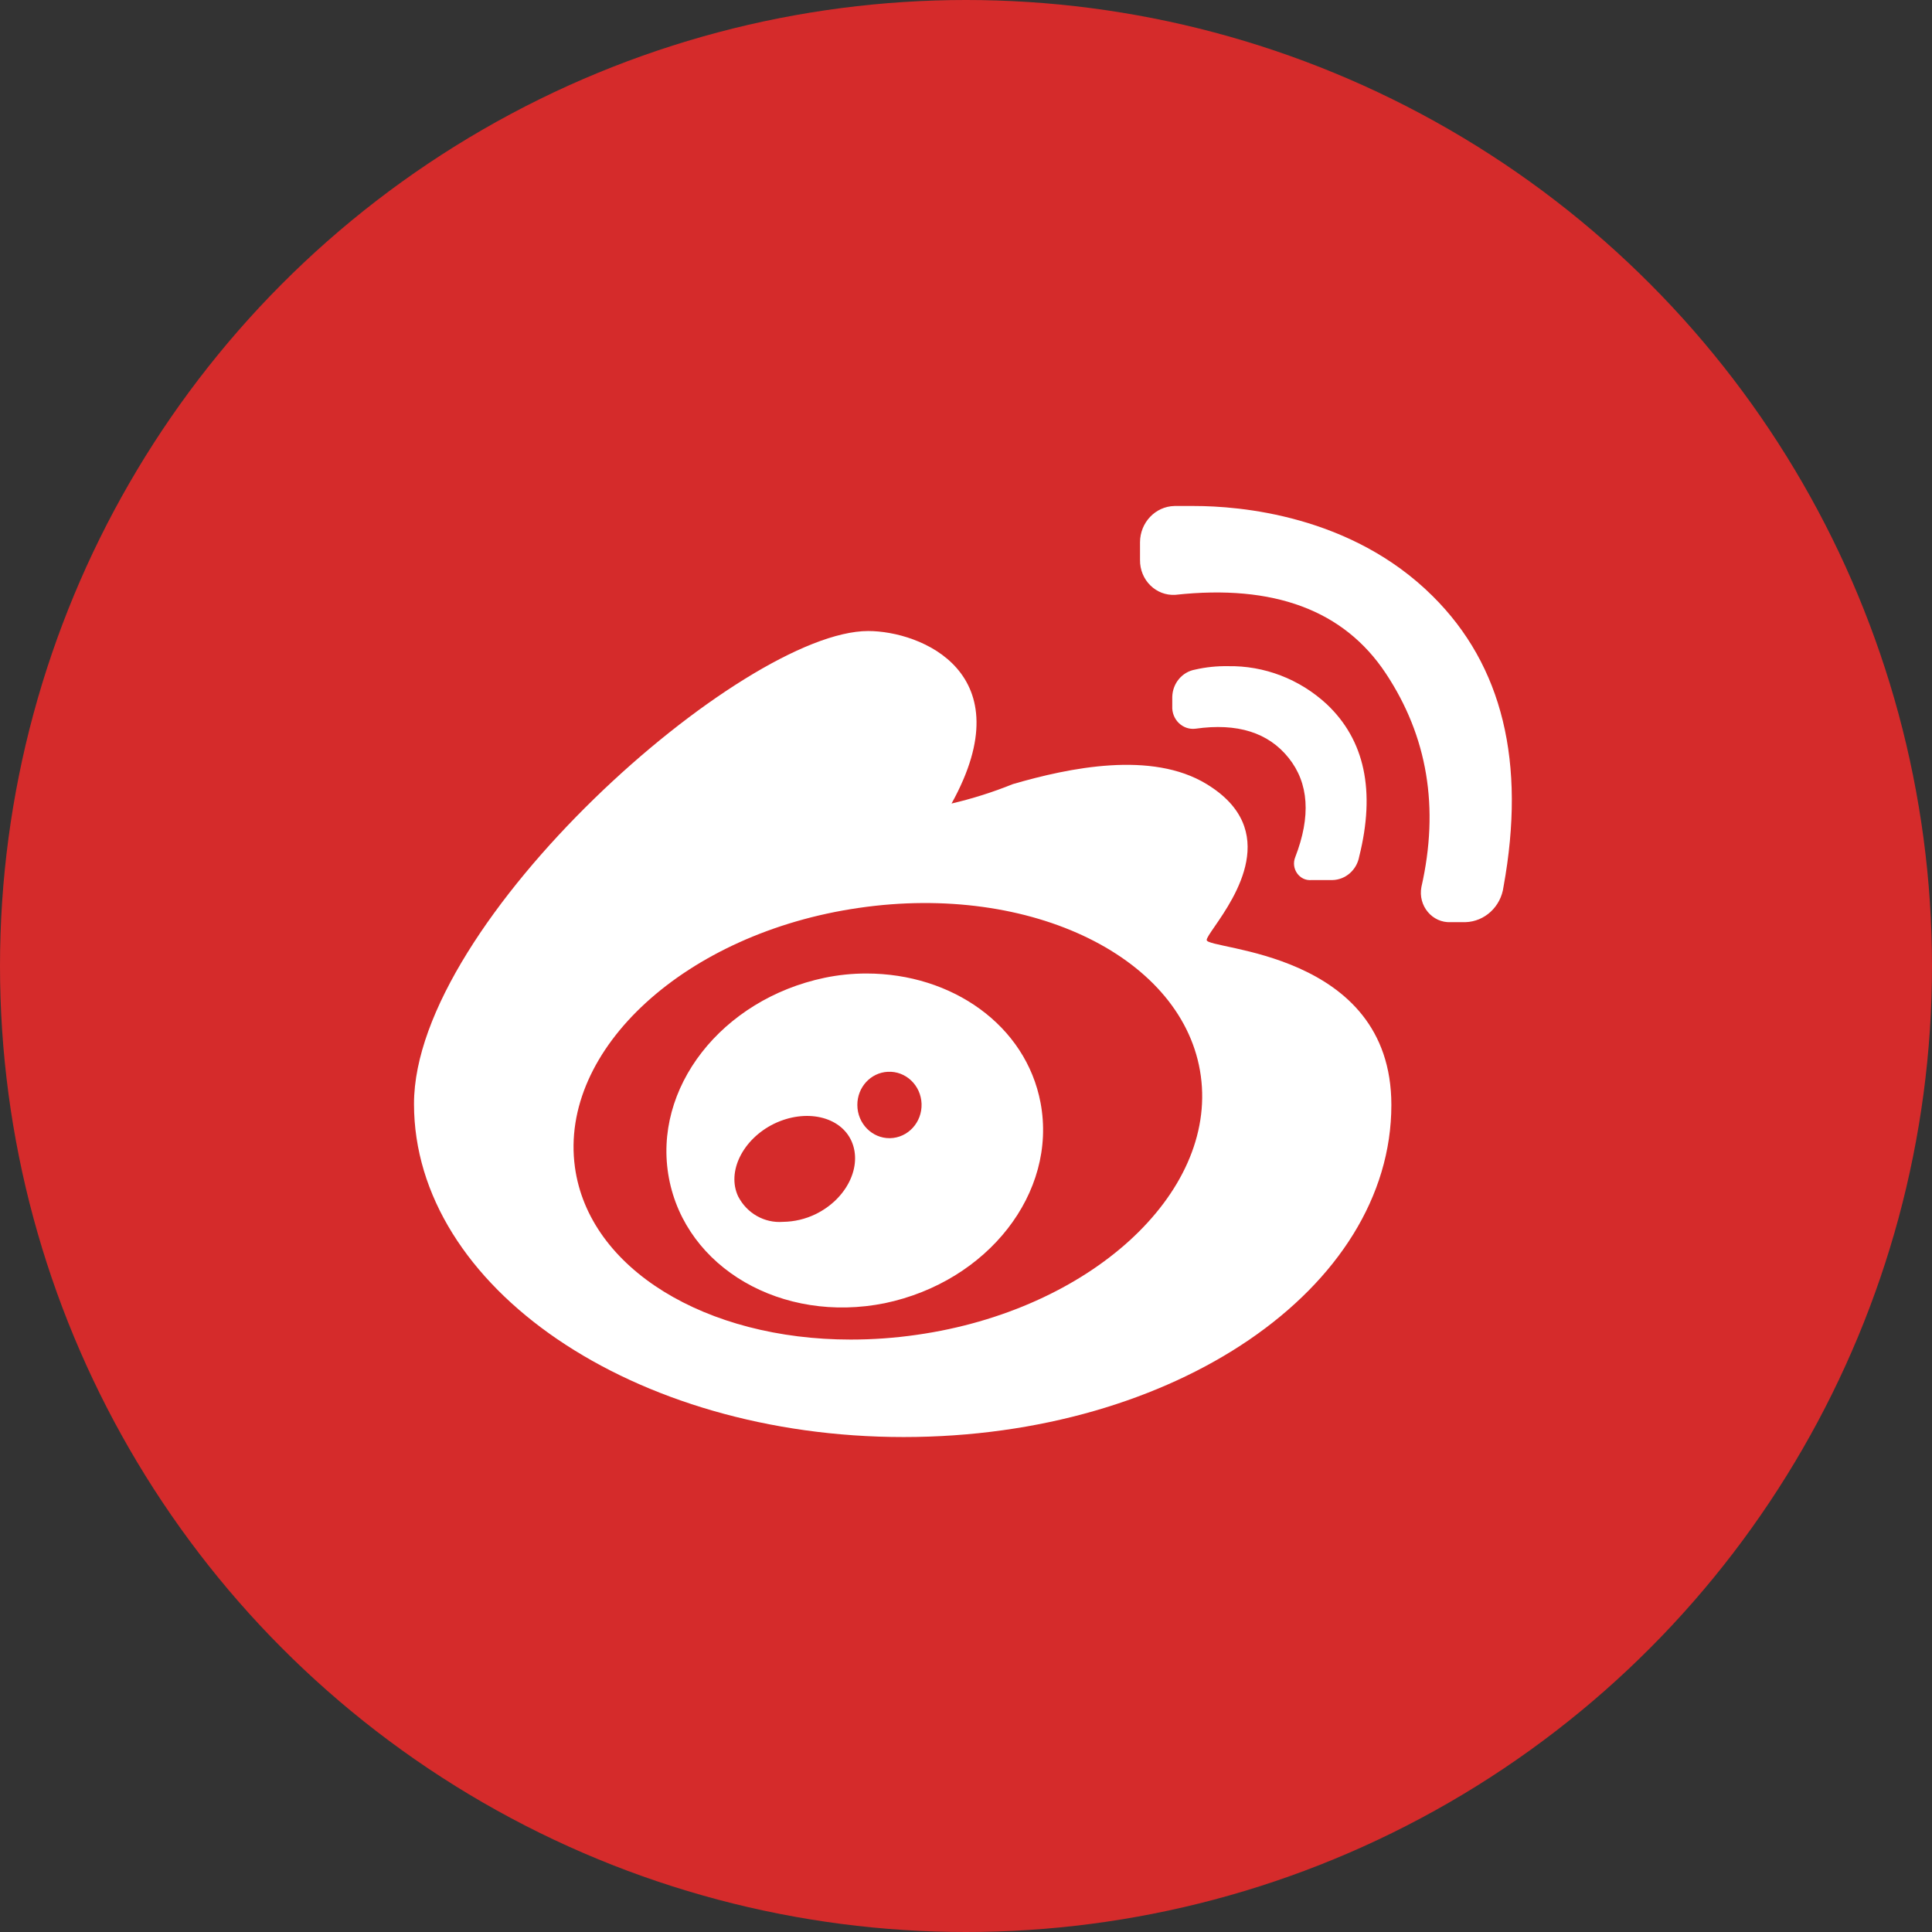
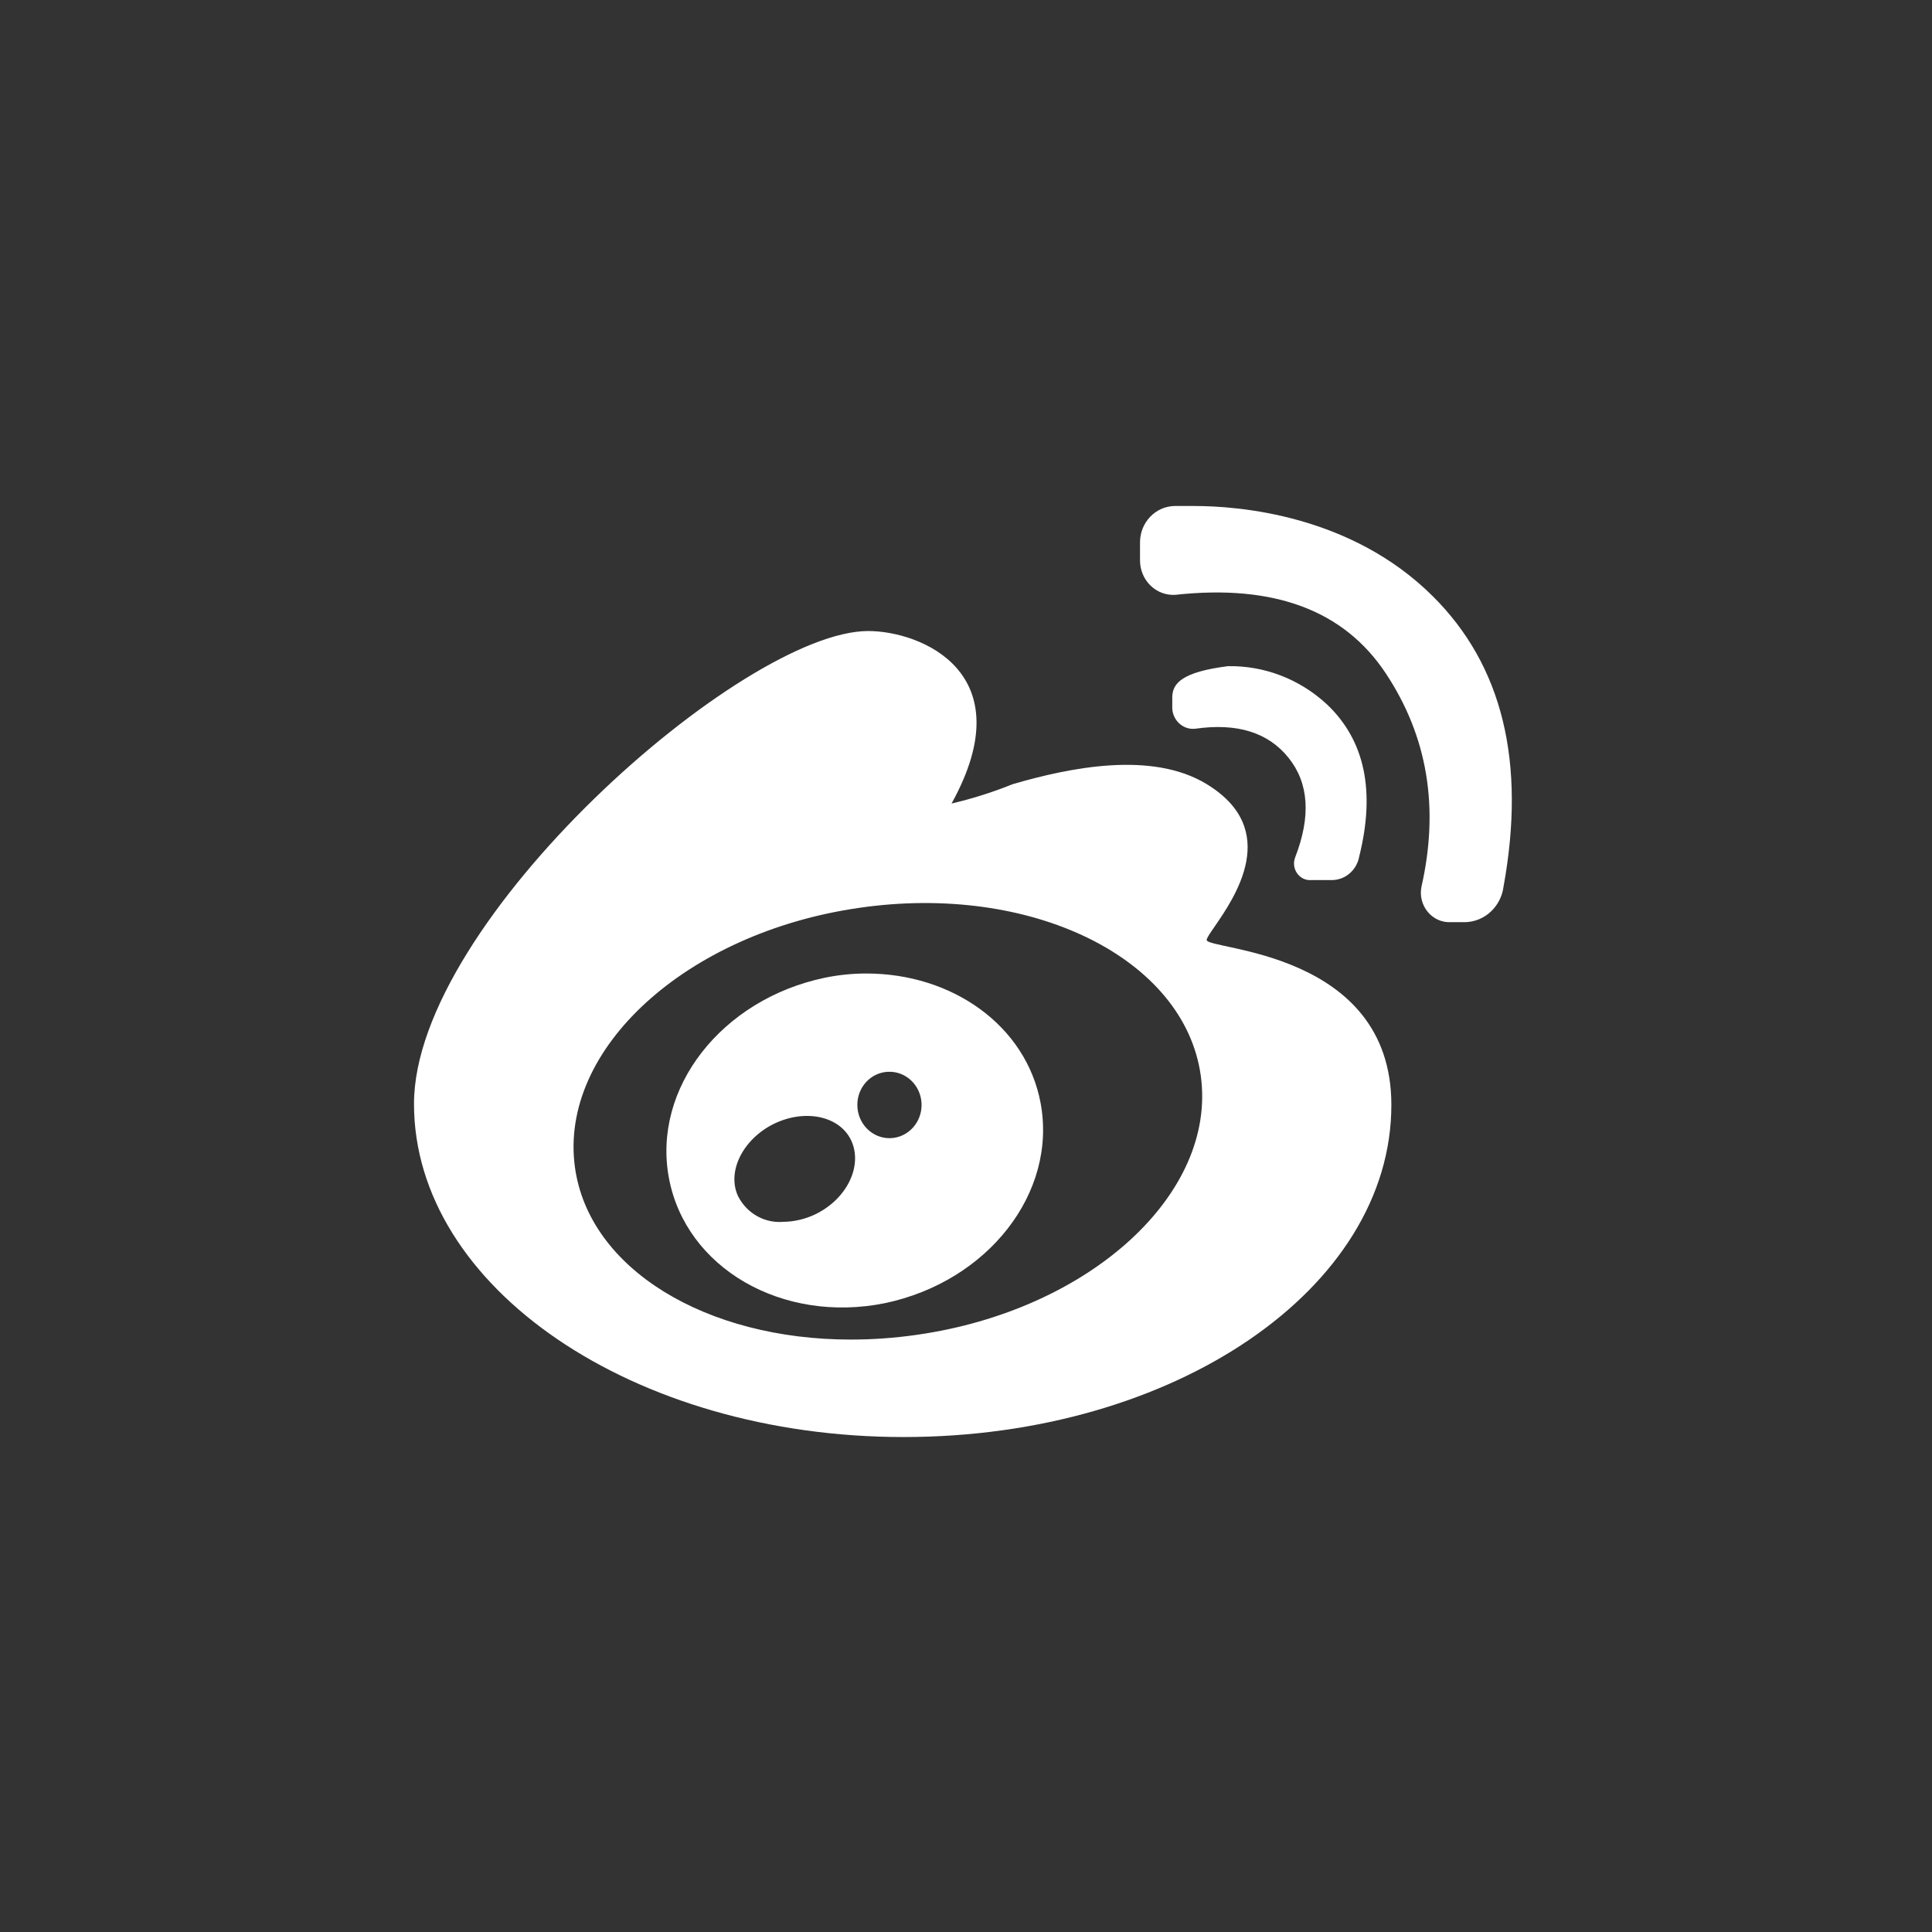
<svg xmlns="http://www.w3.org/2000/svg" fill="none" version="1.1" width="42" height="42" viewBox="0 0 42 42">
  <rect x="0" y="0" width="42" height="42" fill="#333333" stroke="none" />
  <g>
    <g>
-       <ellipse cx="21" cy="21" rx="21" ry="21" fill="#D52B2B" fill-opacity="1" />
-     </g>
+       </g>
    <g>
-       <path d="M30.125,14.637Q28.761,12.58,25.553,12.931C25.131,12.959,24.777,12.609,24.783,12.172L24.783,11.787C24.785,11.359,25.116,11.01,25.53,11L25.961,11C26.935,11,29.368,11.192,31.145,12.959Q33.424,15.219,32.685,19.278C32.628,19.71,32.277,20.035,31.856,20.047L31.539,20.047C31.137,20.067,30.823,19.692,30.9,19.283Q31.489,16.695,30.125,14.637ZM19.644,31.24C25.535,31.24,30.247,28.01,30.247,24.021C30.247,20.655,26.232,20.655,26.232,20.435C26.232,20.394,26.303,20.291,26.404,20.144C26.843,19.508,27.859,18.036,26.232,17.046C25.036,16.315,23.242,16.69,22.018,17.046C21.585,17.221,21.14,17.362,20.686,17.468C22.263,14.622,20.015,13.718,18.874,13.718C16.155,13.718,9,20.013,9,23.998C9,27.982,13.762,31.24,19.644,31.24ZM28.511,19.132L28.964,19.132C29.251,19.126,29.495,18.913,29.548,18.621Q30.083,16.479,28.841,15.307C28.251,14.762,27.484,14.468,26.694,14.482C26.453,14.478,26.213,14.503,25.978,14.557C25.698,14.608,25.492,14.854,25.484,15.148L25.484,15.349C25.468,15.641,25.711,15.877,25.991,15.841Q27.351,15.649,28.012,16.474Q28.674,17.299,28.157,18.635C28.058,18.885,28.25,19.156,28.511,19.132ZM18.67,19.737C22.426,19.188,25.757,20.829,26.105,23.393C26.454,25.957,23.69,28.483,19.929,29.018C19.453,29.087,18.974,29.121,18.493,29.121C15.357,29.121,12.802,27.593,12.498,25.371C12.149,22.807,14.913,20.28,18.67,19.737ZM22.621,23.975C22.988,25.93,21.475,27.861,19.236,28.33C17.003,28.78,14.909,27.566,14.542,25.611C14.175,23.656,15.689,21.725,17.927,21.256C18.225,21.194,18.529,21.163,18.833,21.163C20.7,21.163,22.304,22.292,22.621,23.975ZM20.034,23.996C20.02,23.592,19.689,23.279,19.3,23.3C18.928,23.318,18.636,23.636,18.638,24.022C18.639,24.425,18.959,24.75,19.349,24.743C19.739,24.735,20.047,24.399,20.034,23.996ZM18.512,24.809C18.271,24.266,17.515,24.097,16.826,24.43C16.151,24.762,15.793,25.47,16.047,26.009C16.237,26.377,16.619,26.593,17.021,26.562C17.267,26.559,17.509,26.502,17.732,26.394C18.412,26.061,18.752,25.353,18.512,24.809Z" fill-rule="evenodd" fill="#FFFFFF" fill-opacity="1" />
+       <path d="M30.125,14.637Q28.761,12.58,25.553,12.931C25.131,12.959,24.777,12.609,24.783,12.172L24.783,11.787C24.785,11.359,25.116,11.01,25.53,11L25.961,11C26.935,11,29.368,11.192,31.145,12.959Q33.424,15.219,32.685,19.278C32.628,19.71,32.277,20.035,31.856,20.047L31.539,20.047C31.137,20.067,30.823,19.692,30.9,19.283Q31.489,16.695,30.125,14.637ZM19.644,31.24C25.535,31.24,30.247,28.01,30.247,24.021C30.247,20.655,26.232,20.655,26.232,20.435C26.232,20.394,26.303,20.291,26.404,20.144C26.843,19.508,27.859,18.036,26.232,17.046C25.036,16.315,23.242,16.69,22.018,17.046C21.585,17.221,21.14,17.362,20.686,17.468C22.263,14.622,20.015,13.718,18.874,13.718C16.155,13.718,9,20.013,9,23.998C9,27.982,13.762,31.24,19.644,31.24ZM28.511,19.132L28.964,19.132C29.251,19.126,29.495,18.913,29.548,18.621Q30.083,16.479,28.841,15.307C28.251,14.762,27.484,14.468,26.694,14.482C25.698,14.608,25.492,14.854,25.484,15.148L25.484,15.349C25.468,15.641,25.711,15.877,25.991,15.841Q27.351,15.649,28.012,16.474Q28.674,17.299,28.157,18.635C28.058,18.885,28.25,19.156,28.511,19.132ZM18.67,19.737C22.426,19.188,25.757,20.829,26.105,23.393C26.454,25.957,23.69,28.483,19.929,29.018C19.453,29.087,18.974,29.121,18.493,29.121C15.357,29.121,12.802,27.593,12.498,25.371C12.149,22.807,14.913,20.28,18.67,19.737ZM22.621,23.975C22.988,25.93,21.475,27.861,19.236,28.33C17.003,28.78,14.909,27.566,14.542,25.611C14.175,23.656,15.689,21.725,17.927,21.256C18.225,21.194,18.529,21.163,18.833,21.163C20.7,21.163,22.304,22.292,22.621,23.975ZM20.034,23.996C20.02,23.592,19.689,23.279,19.3,23.3C18.928,23.318,18.636,23.636,18.638,24.022C18.639,24.425,18.959,24.75,19.349,24.743C19.739,24.735,20.047,24.399,20.034,23.996ZM18.512,24.809C18.271,24.266,17.515,24.097,16.826,24.43C16.151,24.762,15.793,25.47,16.047,26.009C16.237,26.377,16.619,26.593,17.021,26.562C17.267,26.559,17.509,26.502,17.732,26.394C18.412,26.061,18.752,25.353,18.512,24.809Z" fill-rule="evenodd" fill="#FFFFFF" fill-opacity="1" />
    </g>
  </g>
</svg>